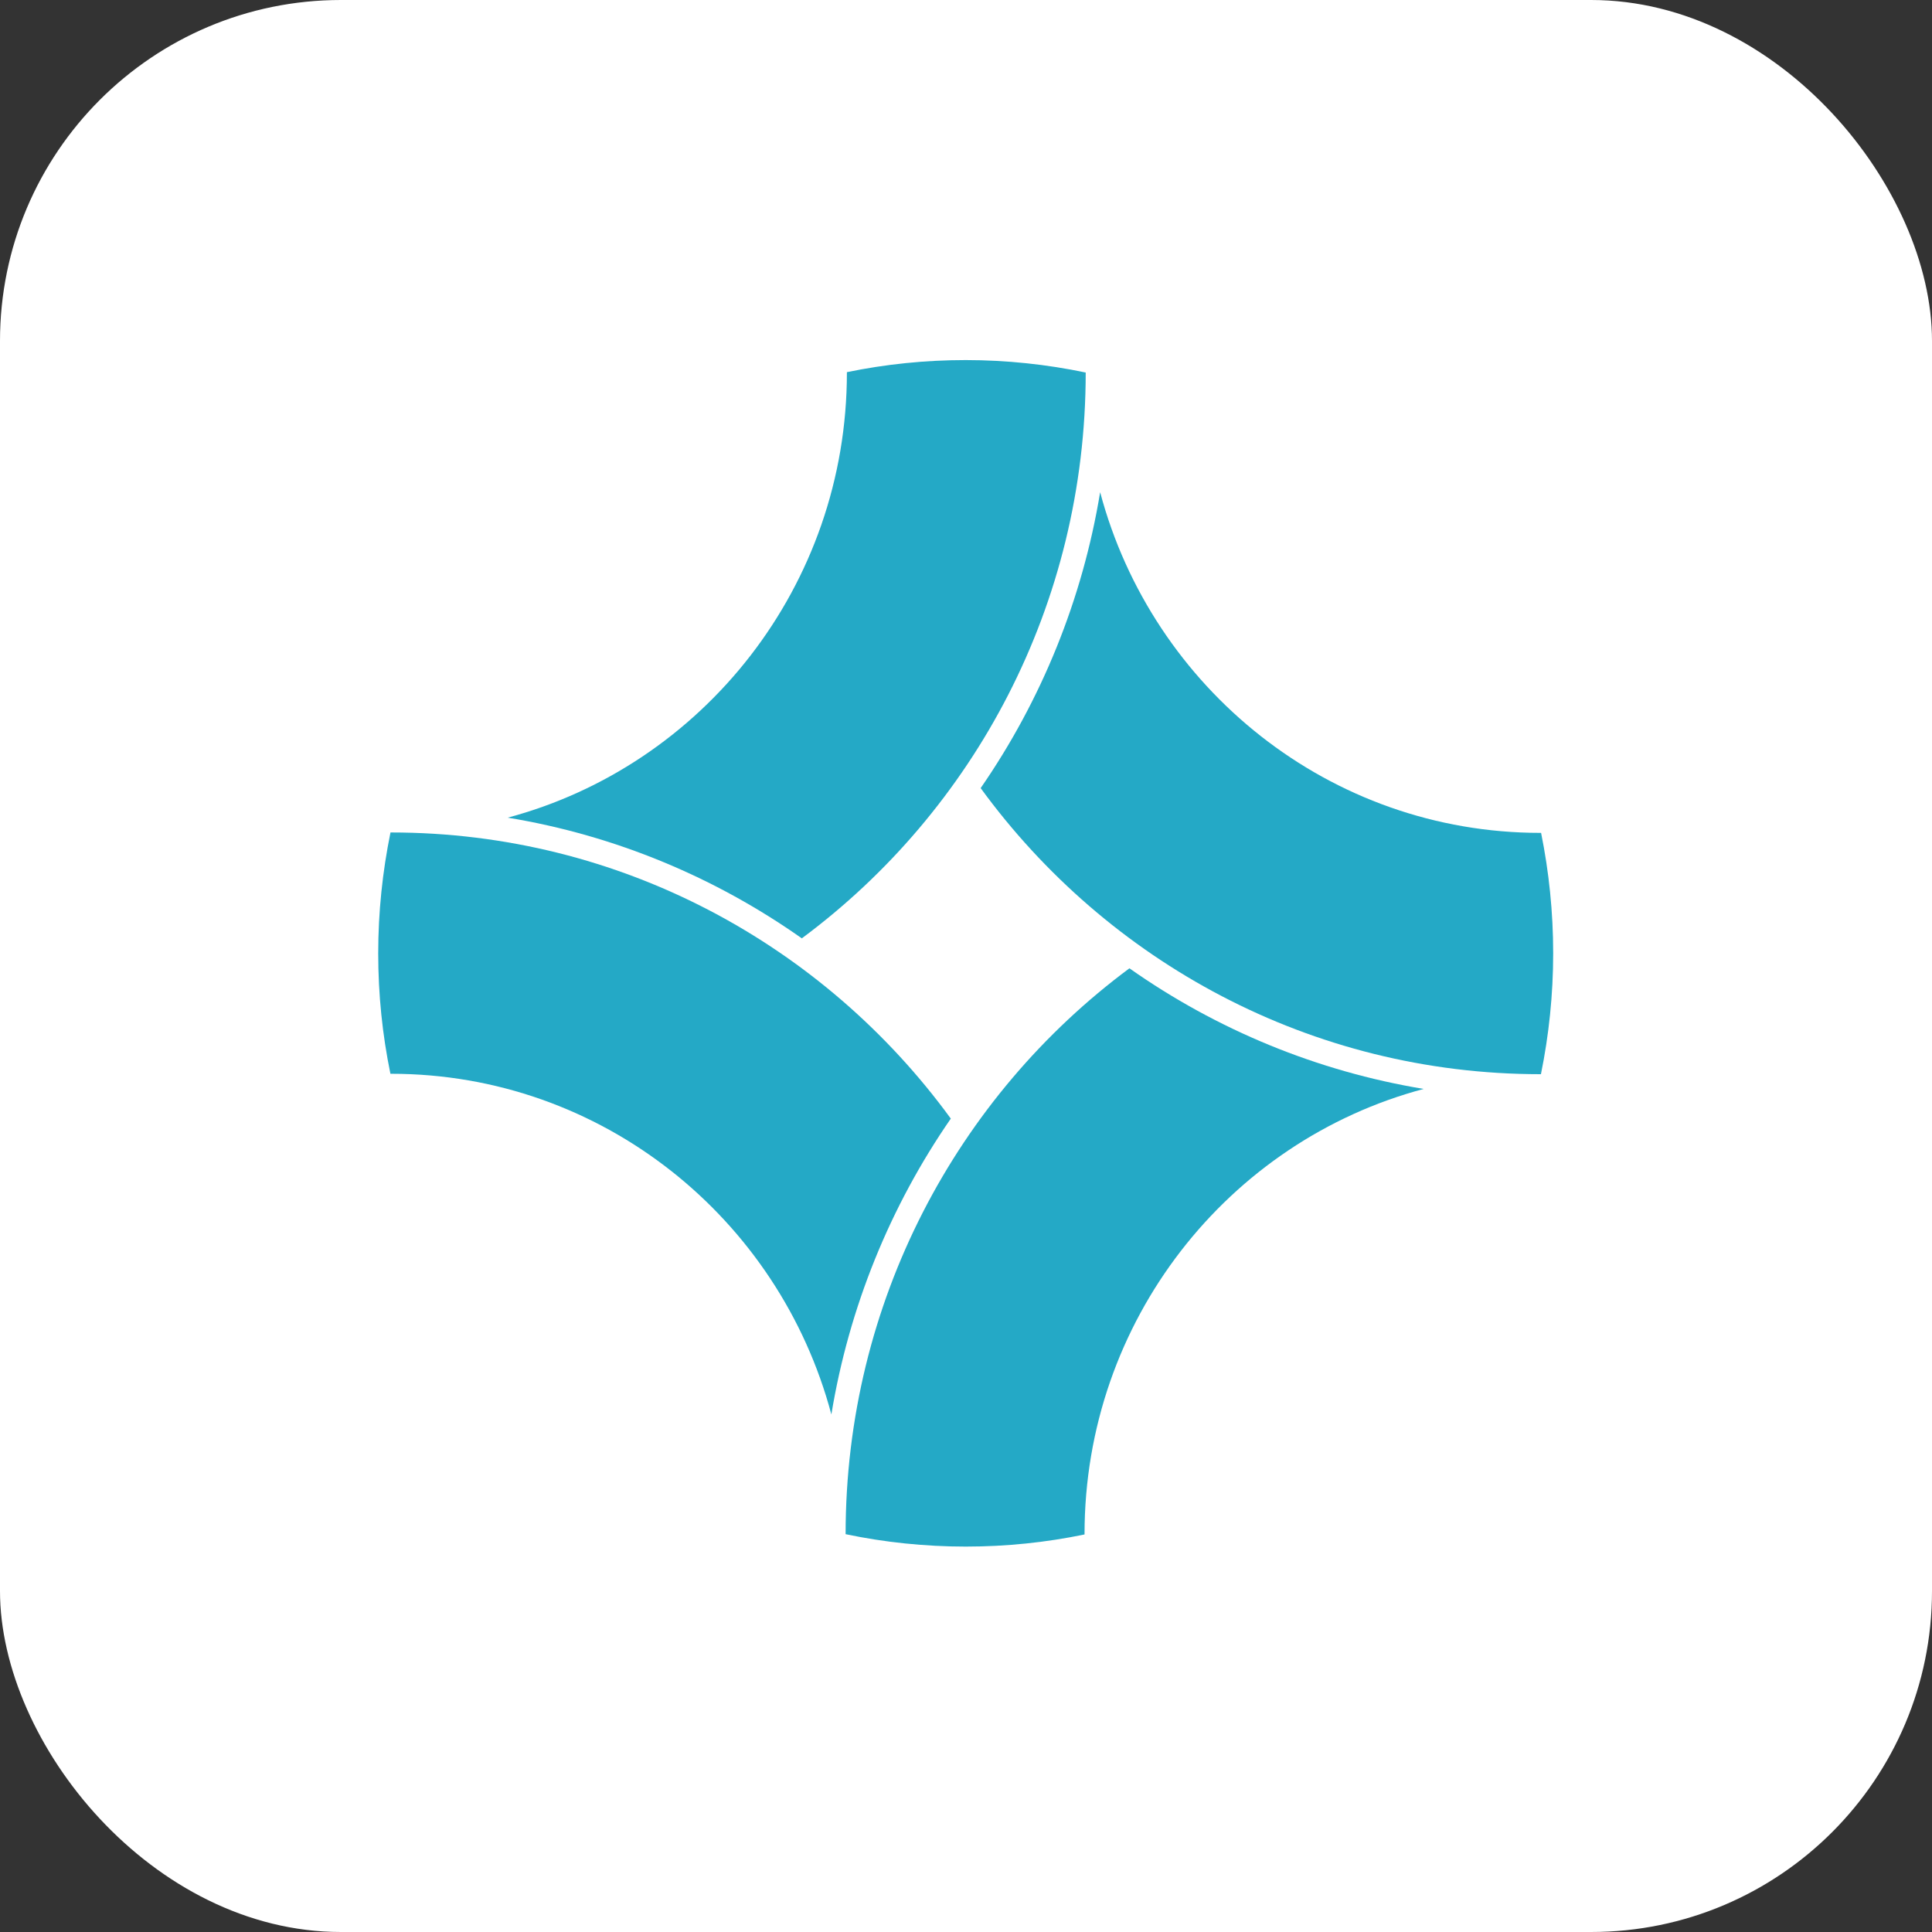
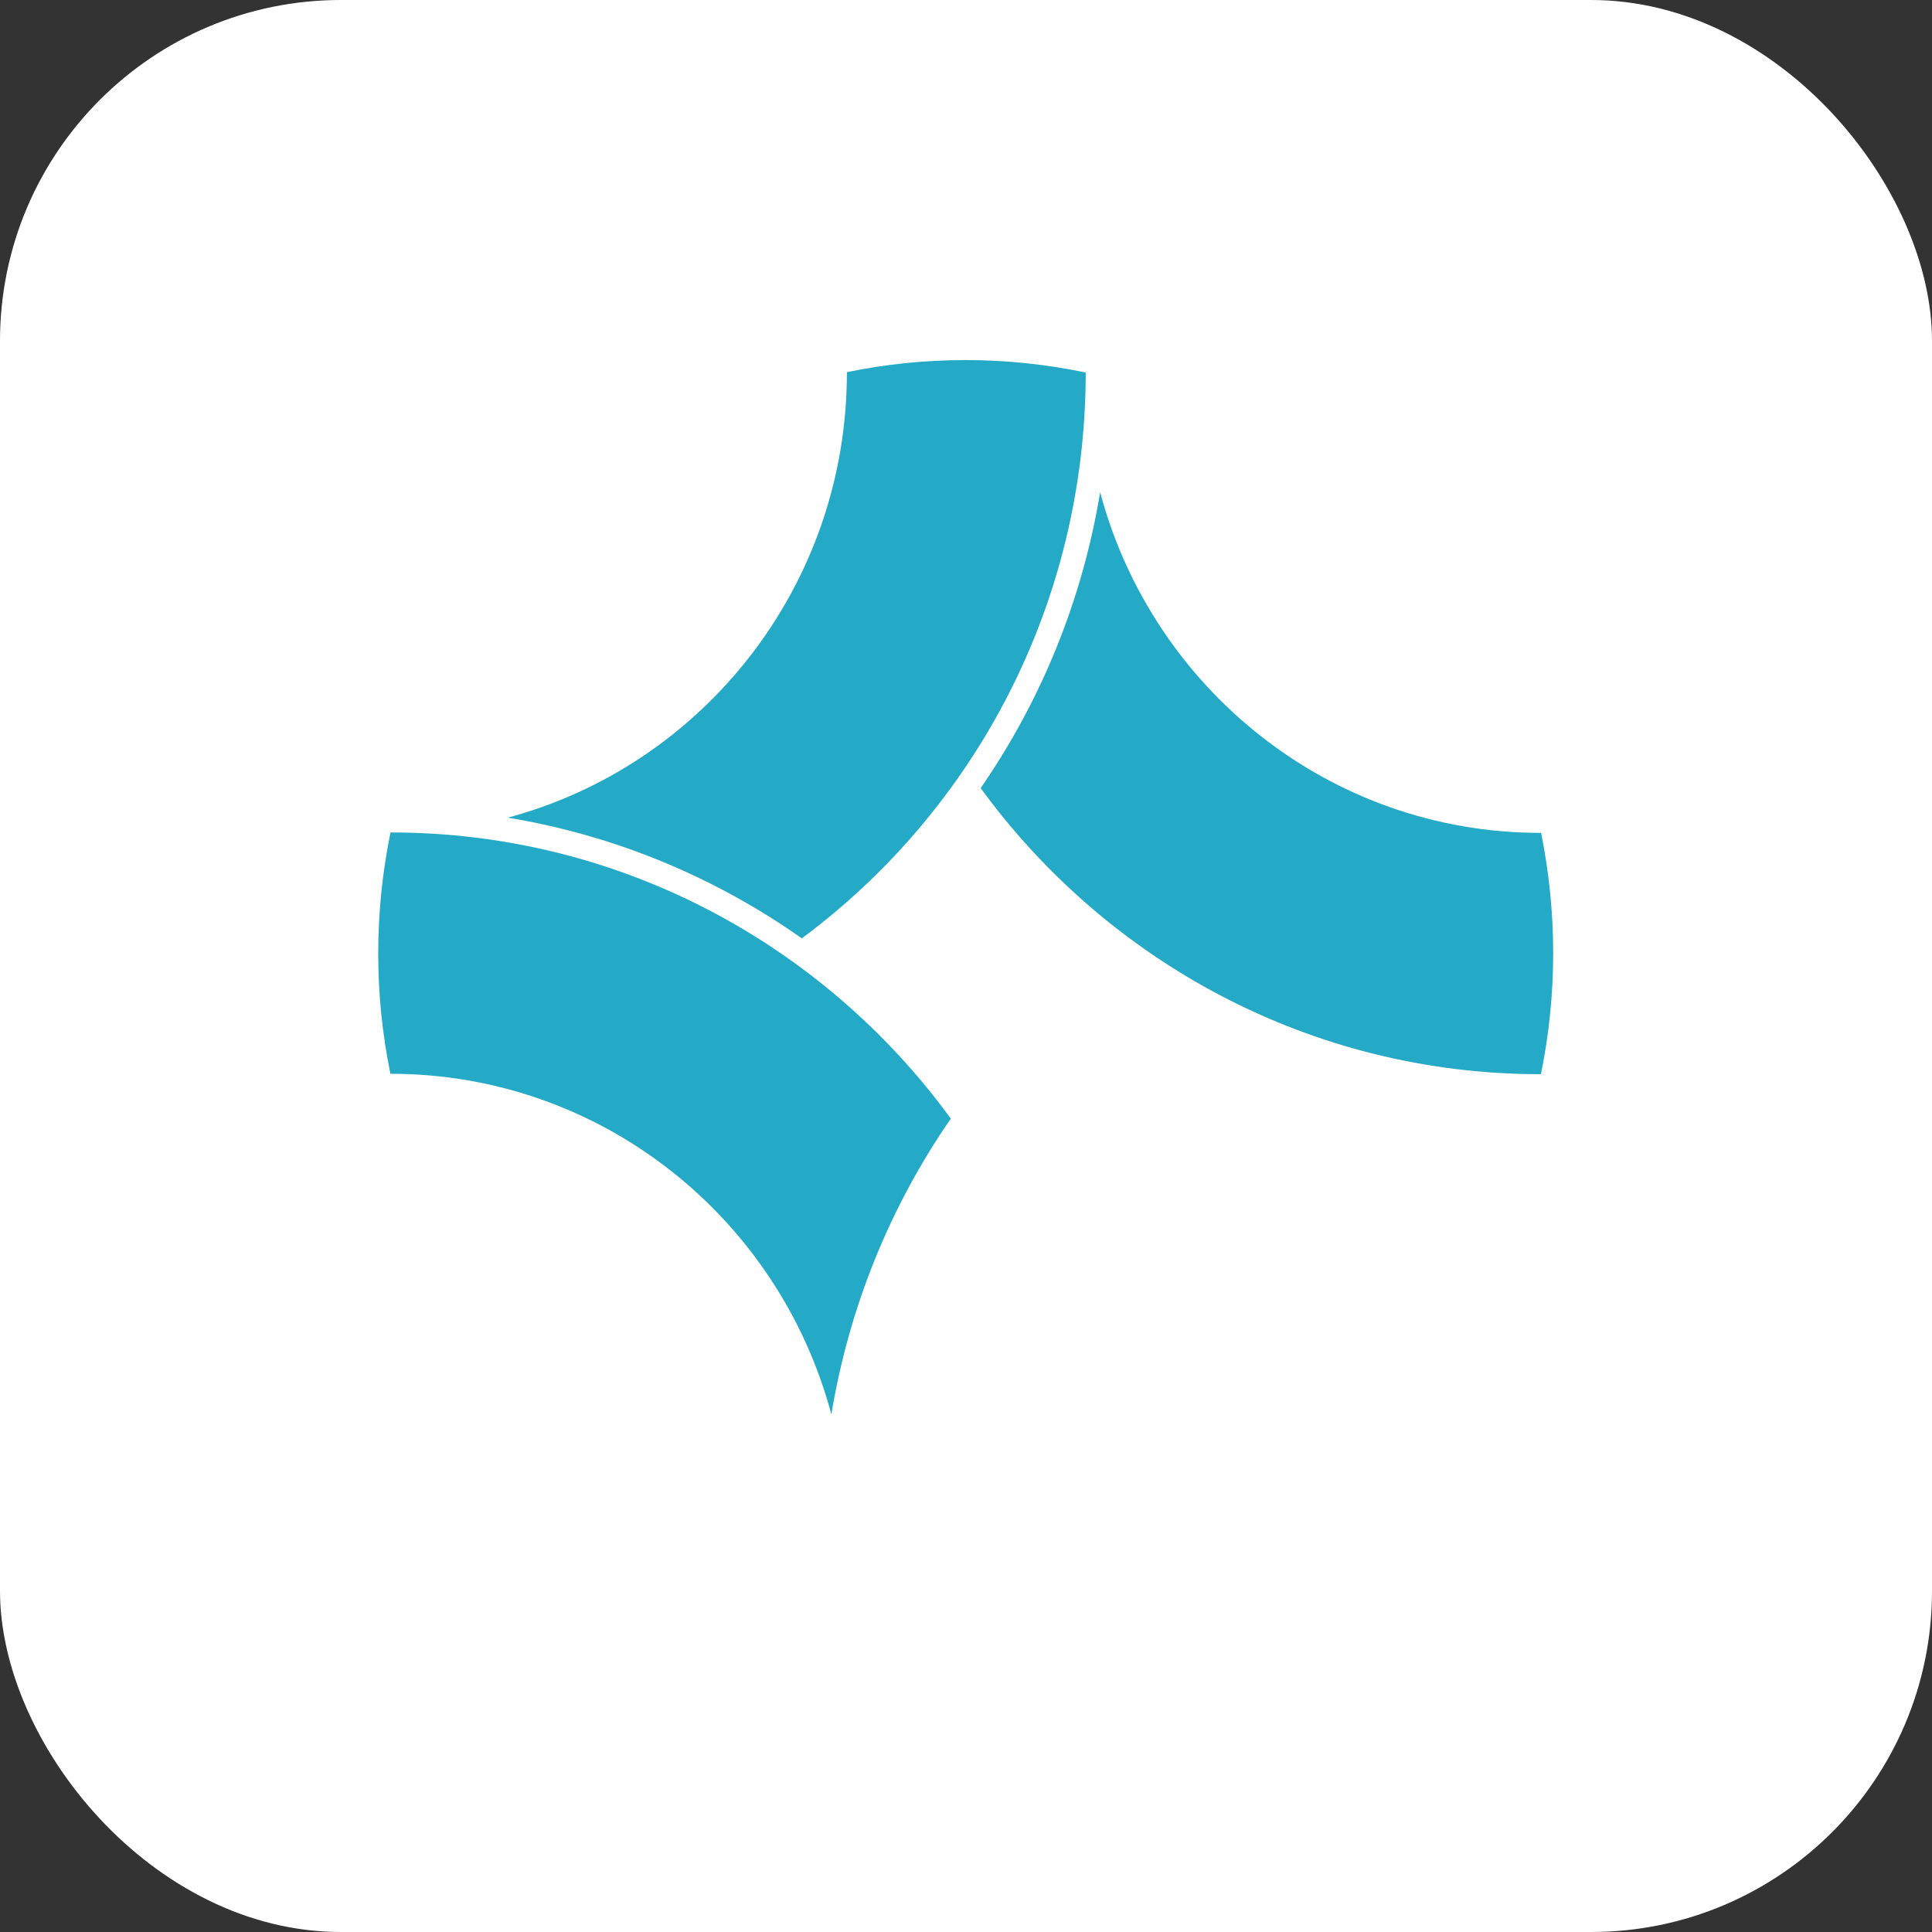
<svg xmlns="http://www.w3.org/2000/svg" width="51" height="51" viewBox="0 0 51 51" fill="none">
  <rect x="0" y="0" width="51" height="51" fill="#333333" stroke="none" />
  <rect width="51" height="51" rx="9" fill="white" />
-   <path fill-rule="evenodd" clip-rule="evenodd" d="M25.098 29.527C21.759 24.949 16.383 21.975 10.322 21.975H10.308C10.098 23.005 9.984 24.071 9.984 25.166C9.984 26.26 10.095 27.317 10.306 28.345H10.324C15.887 28.345 20.567 32.158 21.946 37.338C22.411 34.512 23.495 31.848 25.1 29.527" fill="#24A9C6" />
-   <path fill-rule="evenodd" clip-rule="evenodd" d="M22.322 40.499C22.322 34.368 25.271 28.933 29.814 25.561C32.121 27.185 34.772 28.28 37.582 28.745C32.428 30.118 28.629 34.859 28.629 40.497V40.506C27.616 40.716 26.567 40.826 25.493 40.826C24.419 40.826 23.347 40.714 22.325 40.499" fill="#24A9C6" />
+   <path fill-rule="evenodd" clip-rule="evenodd" d="M25.098 29.527C21.759 24.949 16.383 21.975 10.322 21.975H10.308C10.098 23.005 9.984 24.071 9.984 25.166C9.984 26.26 10.095 27.317 10.306 28.345C15.887 28.345 20.567 32.158 21.946 37.338C22.411 34.512 23.495 31.848 25.1 29.527" fill="#24A9C6" />
  <path fill-rule="evenodd" clip-rule="evenodd" d="M25.887 20.804C29.225 25.382 34.602 28.356 40.663 28.356H40.677C40.887 27.326 41 26.258 41 25.165C41 24.073 40.889 23.014 40.681 21.986H40.663C35.1 21.986 30.418 18.171 29.041 12.993C28.576 15.819 27.492 18.483 25.887 20.804Z" fill="#24A9C6" />
  <path fill-rule="evenodd" clip-rule="evenodd" d="M28.66 9.832C28.66 15.965 25.709 21.4 21.166 24.77C18.892 23.167 16.252 22.053 13.402 21.584C18.554 20.208 22.356 15.469 22.356 9.834V9.824C23.369 9.615 24.417 9.505 25.491 9.505C26.566 9.505 27.637 9.619 28.66 9.834" fill="#24A9C6" />
</svg>